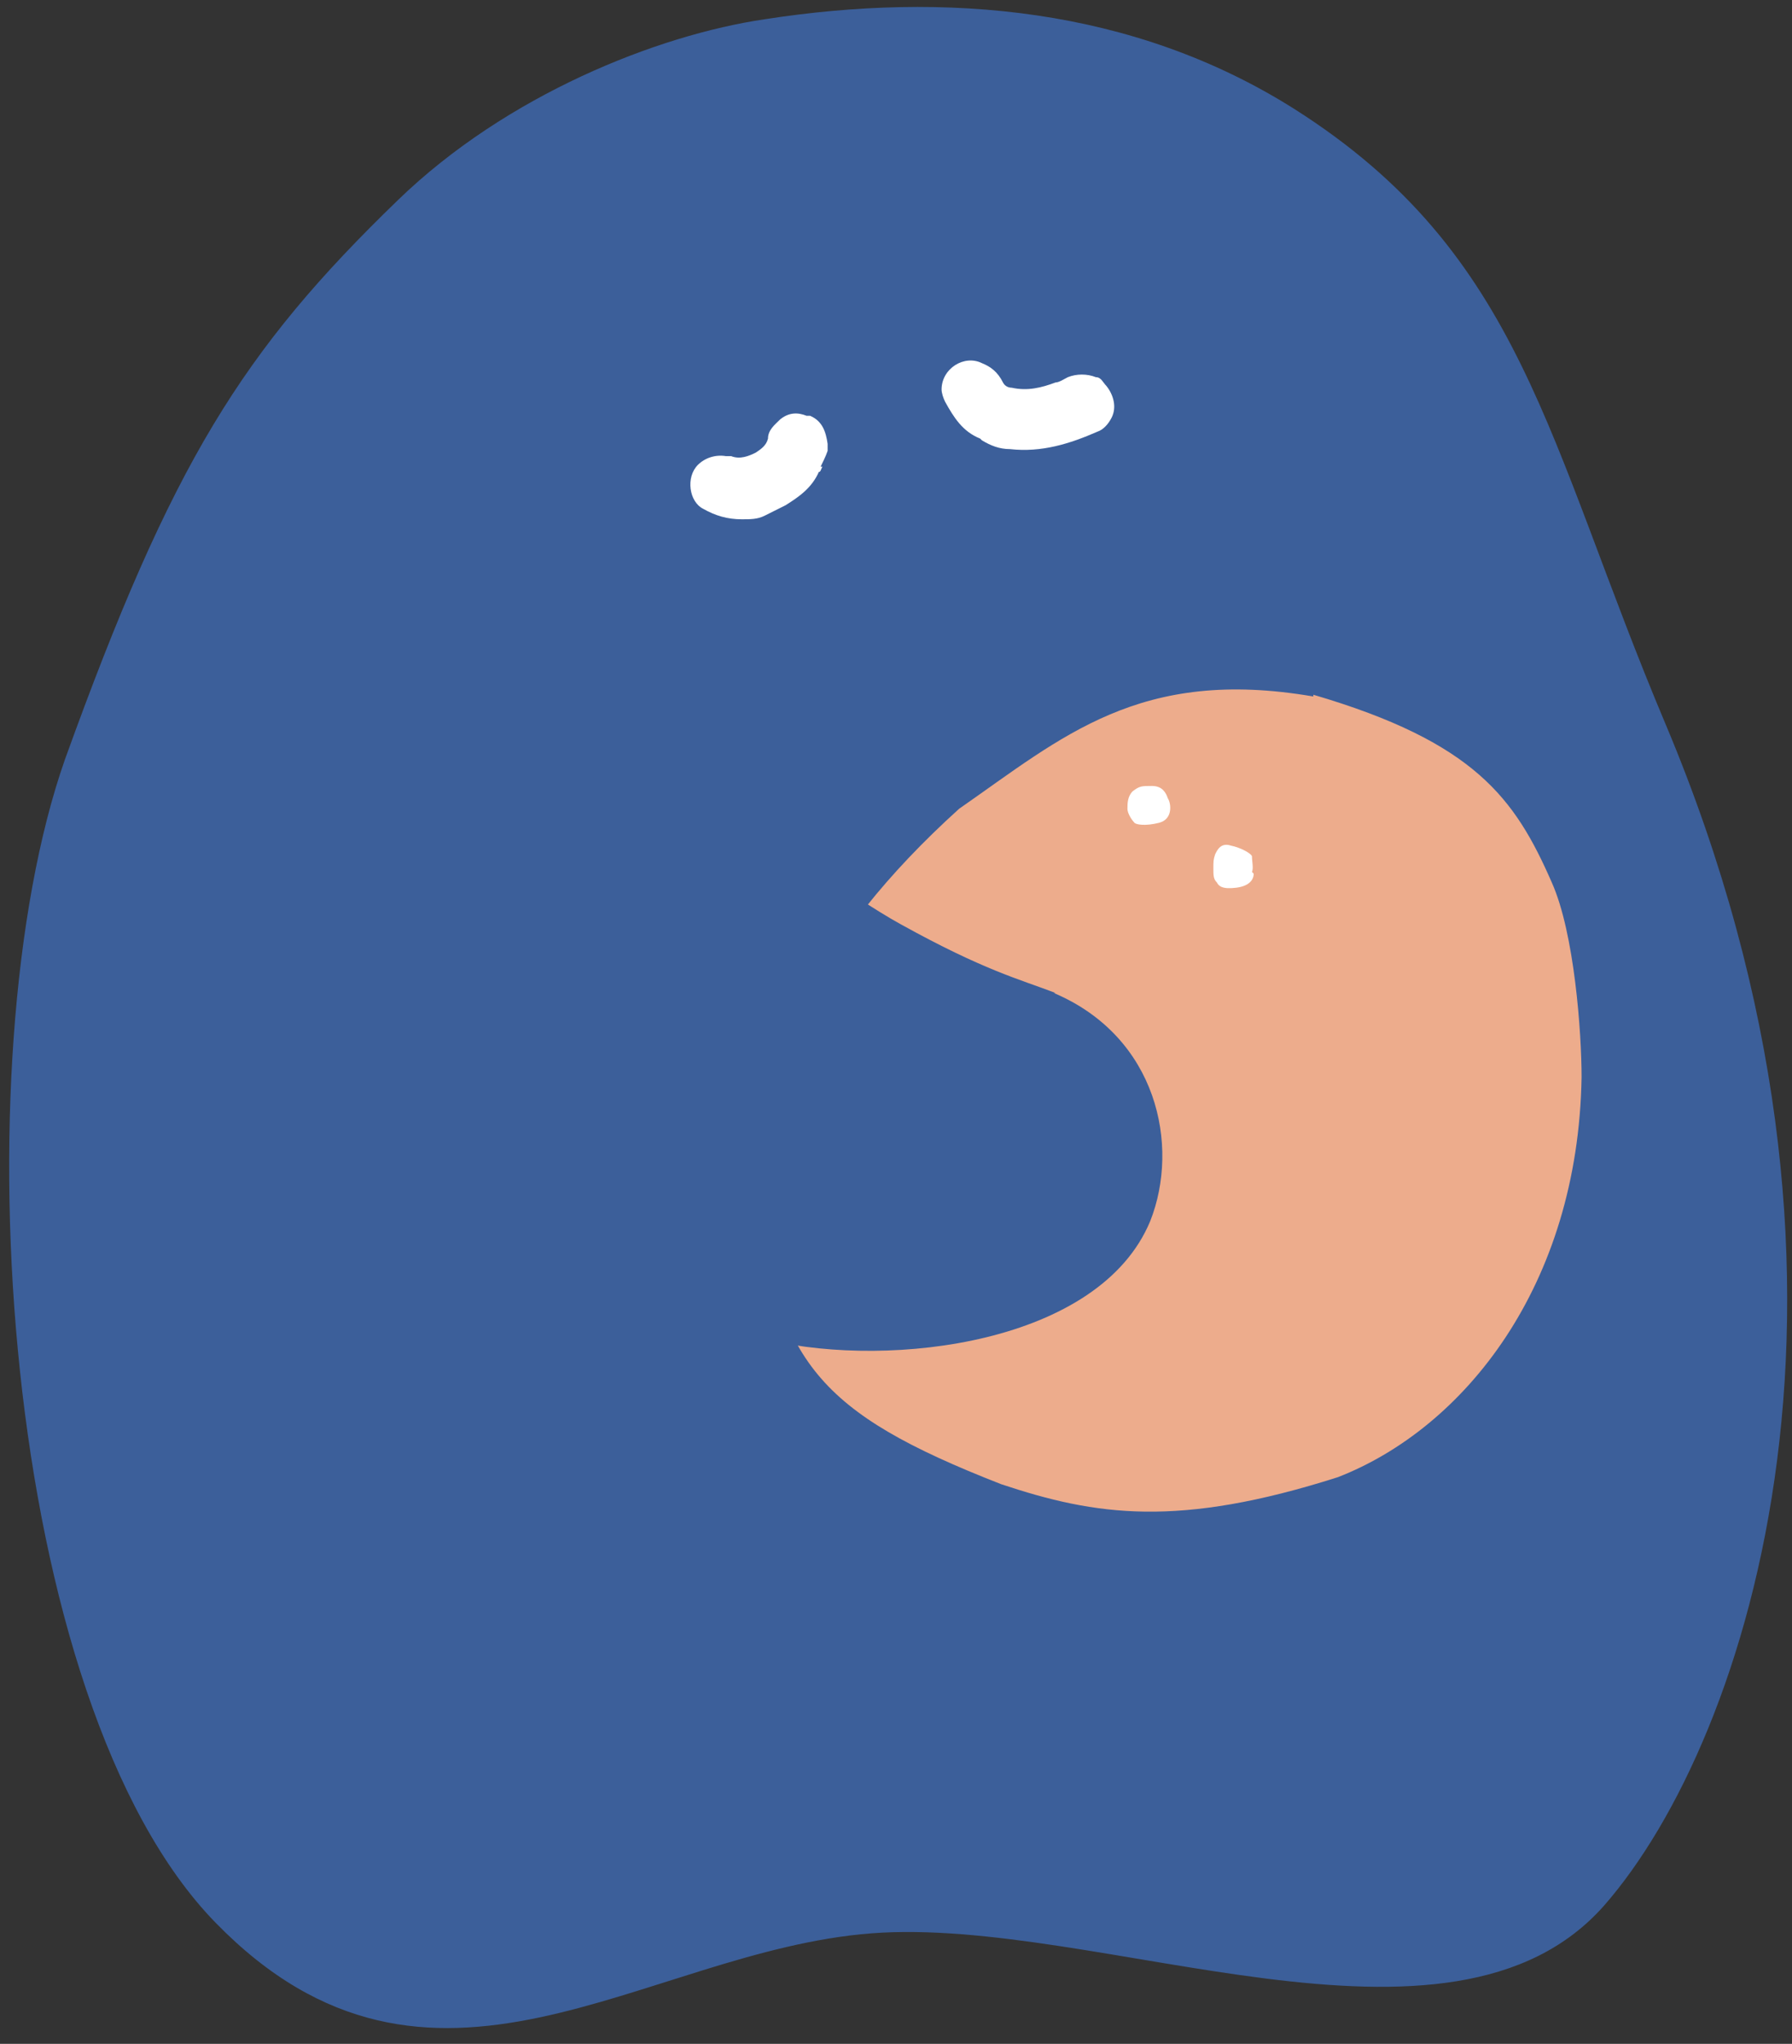
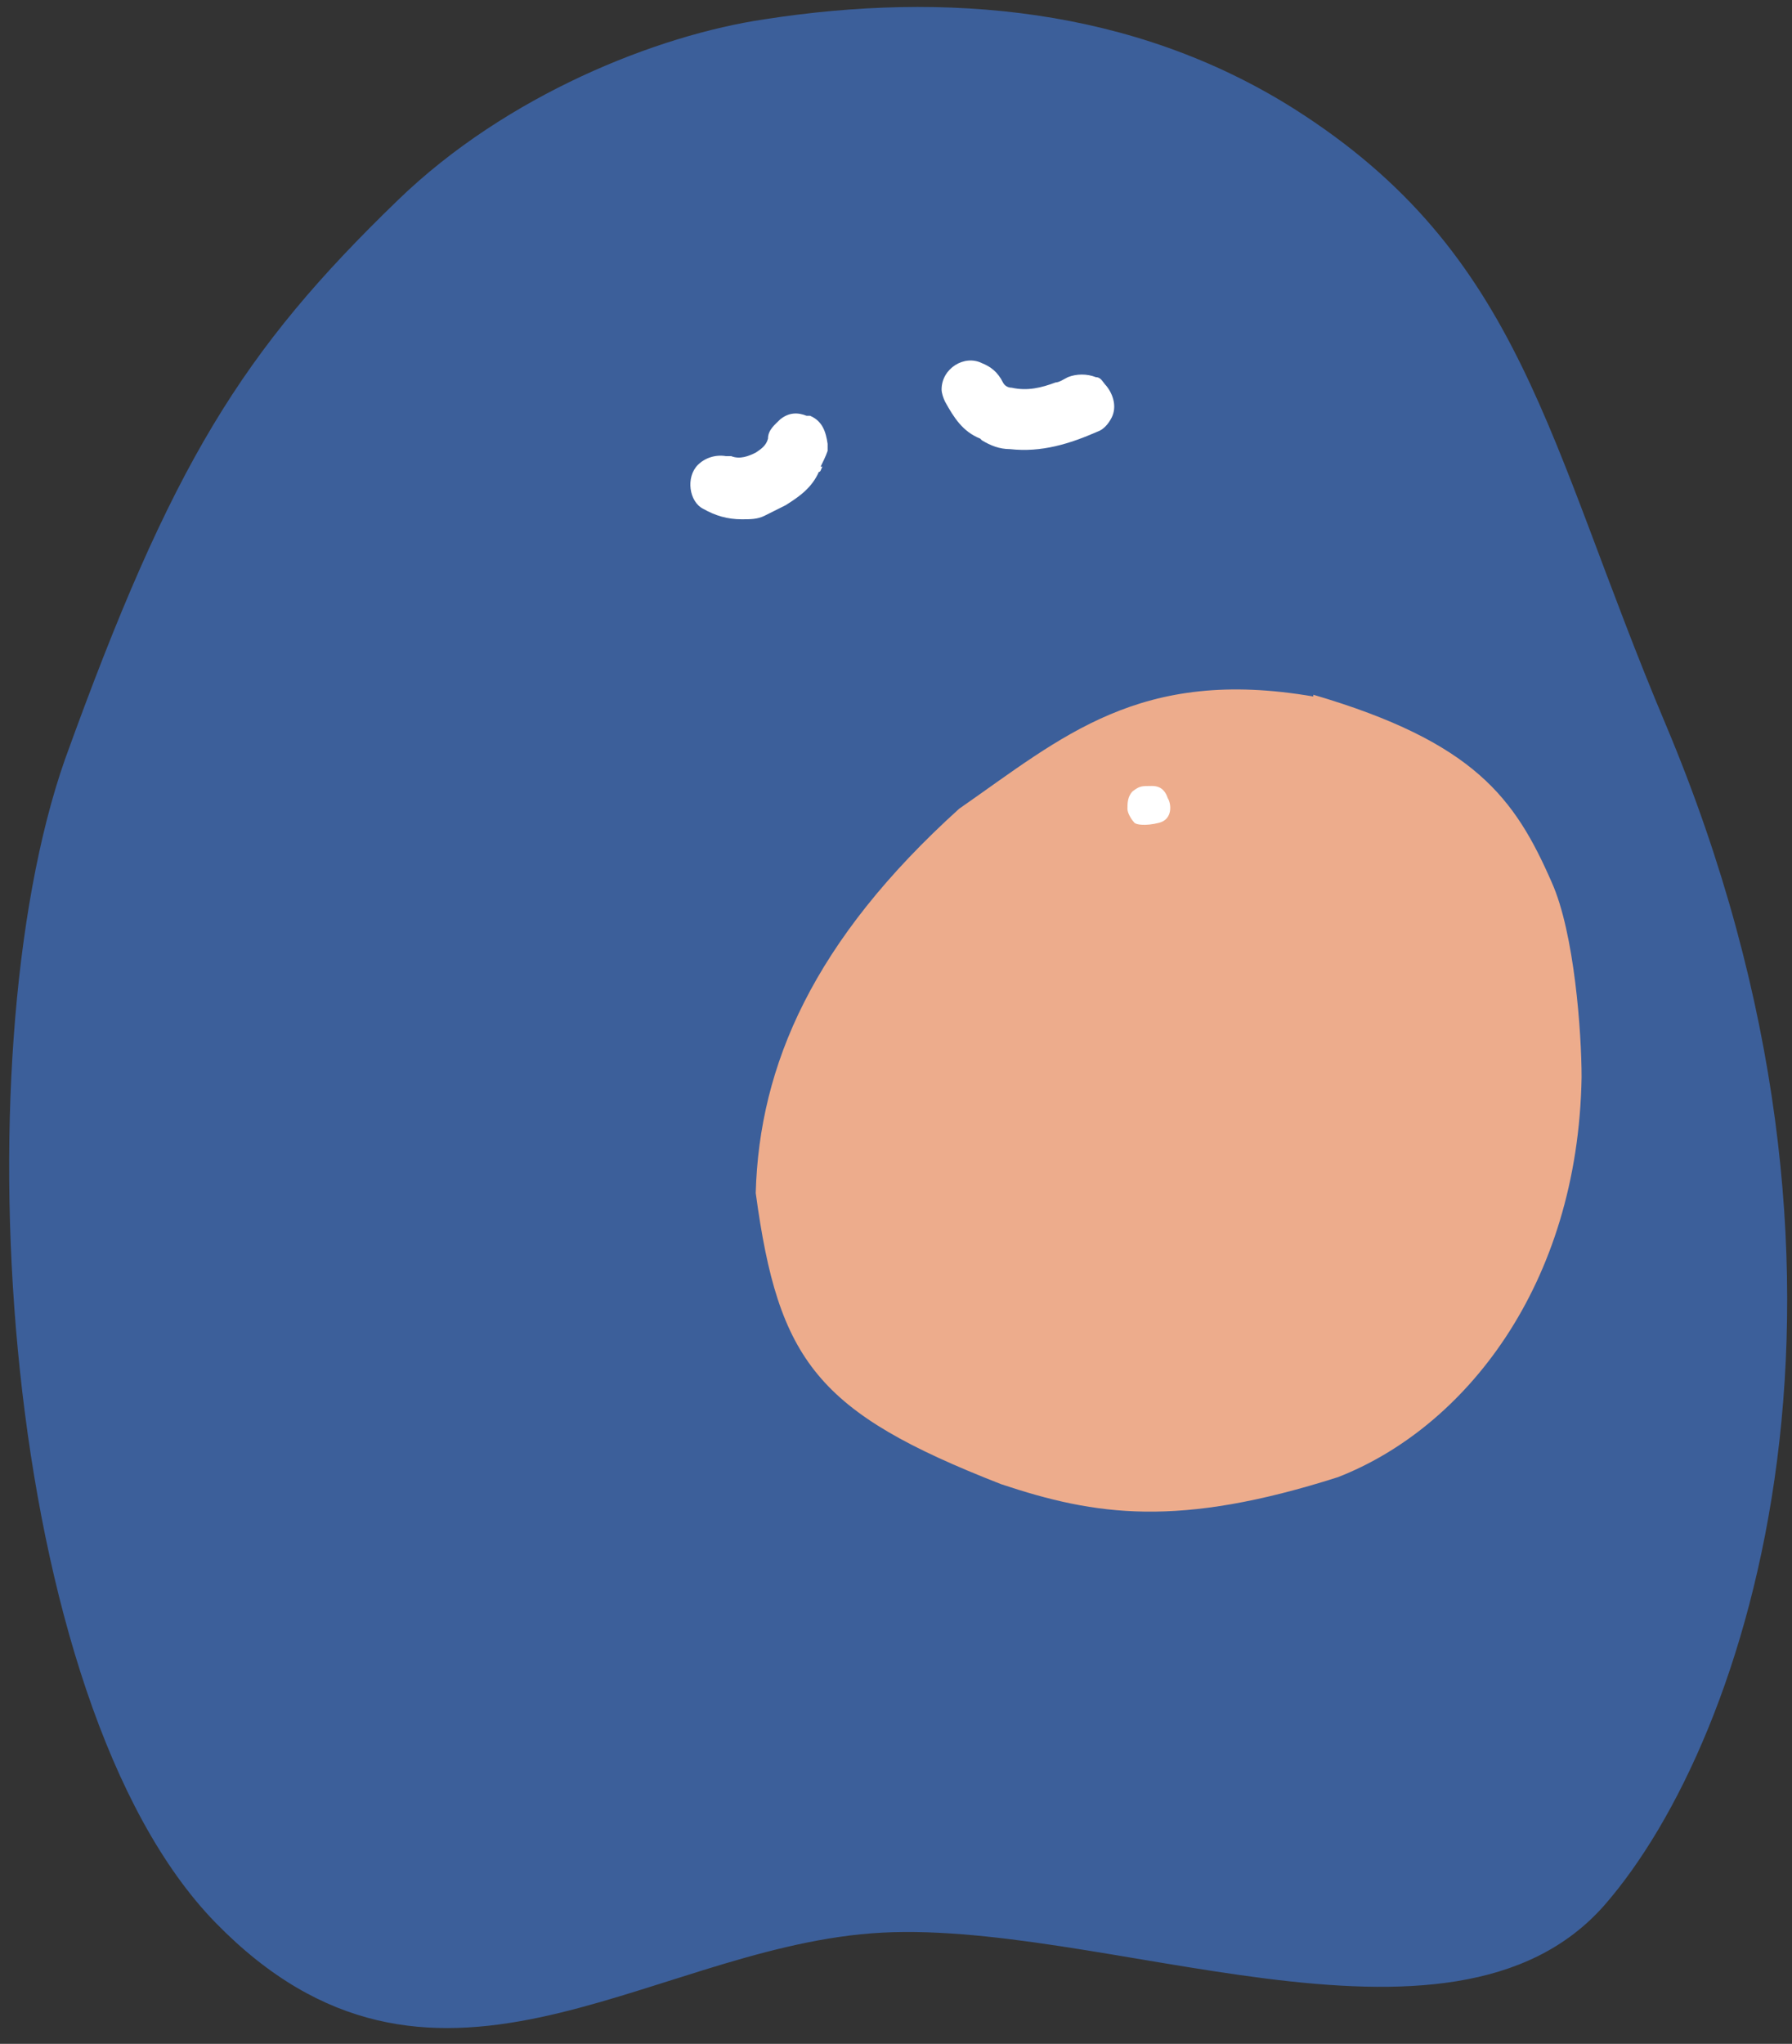
<svg xmlns="http://www.w3.org/2000/svg" version="1.1" viewBox="0 0 102.2 116.5">
  <rect x="0" y="0" width="102.2" height="116.5" fill="#333333" stroke="none" />
  <defs>
    <style>
      .cls-1 {
        fill: #fff;
      }

      .cls-2 {
        fill: #3c5f9a;
      }

      .cls-3 {
        fill: #edac8c;
      }
    </style>
  </defs>
  <g>
    <g id="_レイヤー_1" data-name="レイヤー_1">
      <path class="cls-2" d="M73.8,6.2C64.6.4,53.9-.5,43.6,1.1c-6.1.9-14.7,4.3-20.9,10.3-8.9,8.6-12.9,15-19,31.9C-2.3,60.4,0,97,12.3,109.6c12.3,12.6,24.4,1.6,37.4.6,13-1,33,8.4,41.8-1.6,8.3-9.5,16.8-35.7,3.5-67.3-6.8-16.1-8.1-26.8-21.2-35.1h0Z" />
      <path class="cls-3" d="M74.9,39.7c-9.9-1.7-14.3,2.3-20.2,6.4-8.3,7.5-11.4,14.6-11.6,21.9,1.3,9.6,3.5,12.5,14,16.6,5.4,1.8,10.1,2.5,19.2-.4,7.2-2.8,13.7-10.9,13.9-22.8,0-2.5-.4-8.2-1.7-11.1-2.1-4.8-4.4-8-13.6-10.7h0Z" />
      <path class="cls-1" d="M55.9,25c-1-.4-1.5-1.2-2-2.1-.1-.2-.2-.5-.2-.7,0-1.2,1.3-2,2.3-1.5.5.2.9.5,1.2,1.1.1.2.3.3.5.3.9.2,1.7,0,2.5-.3.2,0,.5-.2.7-.3.5-.2,1.1-.2,1.6,0,.3,0,.4.3.6.5.4.5.6,1.2.3,1.8-.2.4-.5.7-.8.8-1.6.7-3.2,1.2-5,1-.6,0-1.1-.2-1.6-.5h0Z" />
      <path class="cls-1" d="M46.9,26.6c-.1.2-.1.3-.2.3-.4.9-1.1,1.4-1.9,1.9-.4.2-.8.4-1.2.6-.4.2-.8.2-1.3.2-.8,0-1.5-.2-2.2-.6-.8-.4-1-1.8-.3-2.5.4-.4,1-.6,1.6-.5.1,0,.2,0,.3,0,.5.2,1,0,1.4-.2.3-.2.6-.4.7-.8,0-.5.4-.8.7-1.1.5-.4,1-.4,1.5-.2,0,0,.1,0,.2,0,.7.3.9.9,1,1.6,0,.1,0,.3,0,.4-.1.3-.3.7-.4.9h0Z" />
-       <path class="cls-2" d="M60.1,56.6c5.9,2.5,7.2,8.7,5.5,13-2.9,7-14.8,8.4-21.7,6.8-6.4-1.5-15-.1-18.8-10.4-3.1-8.5,3.4-26.5,14.4-20.7,5,2.6,8.8,5.7,11.9,7.4,4.7,2.6,6.7,3.1,8.8,3.9h0Z" />
-       <path class="cls-1" d="M71.5,49.8c0,.3-.2.7-1,.8-.8.1-1-.1-1.1-.3-.2-.2-.2-.4-.2-.8,0-.4,0-.5.1-.8.1-.2.3-.7.9-.5.5.1,1.1.4,1.2.6,0,.3.1.7,0,.9h0Z" />
      <path class="cls-1" d="M66.6,45.5c.2.3.3,1.2-.5,1.4-.8.2-1.3.1-1.4,0-.1-.1-.4-.5-.4-.8,0-.3,0-.7.3-1,.4-.3.5-.3,1.1-.3.6,0,.8.4.9.7h0Z" />
    </g>
  </g>
</svg>